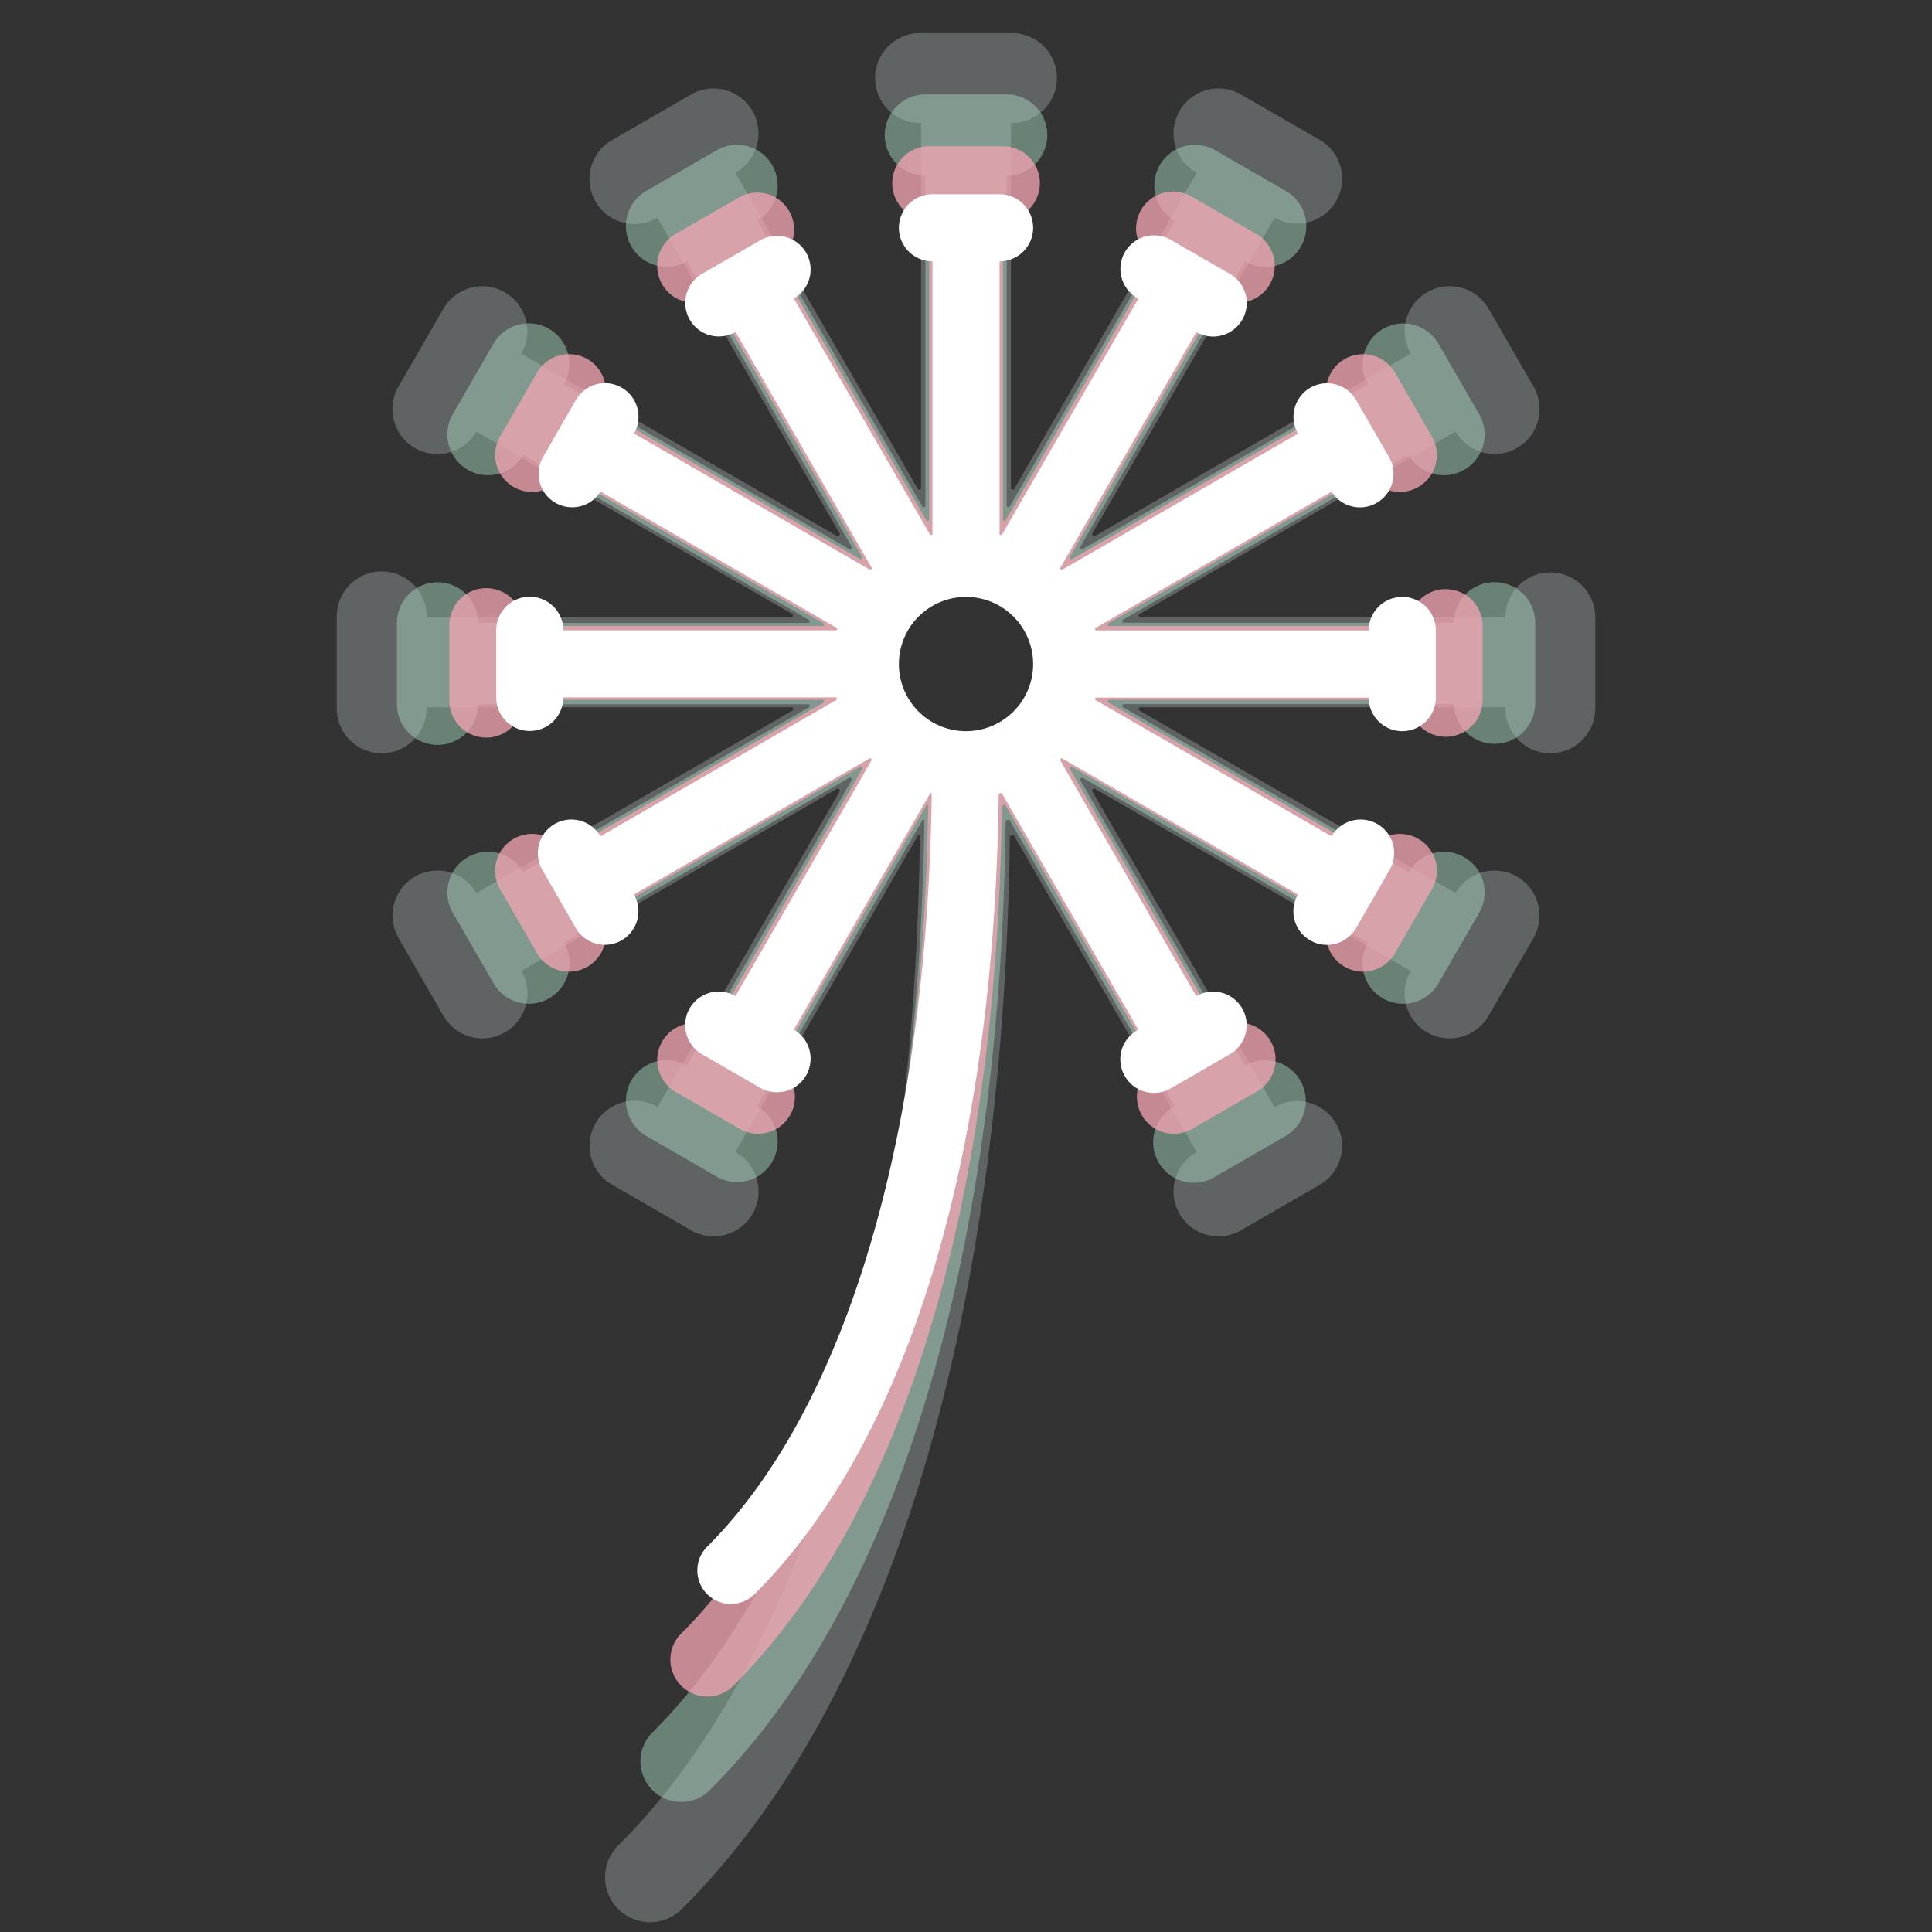
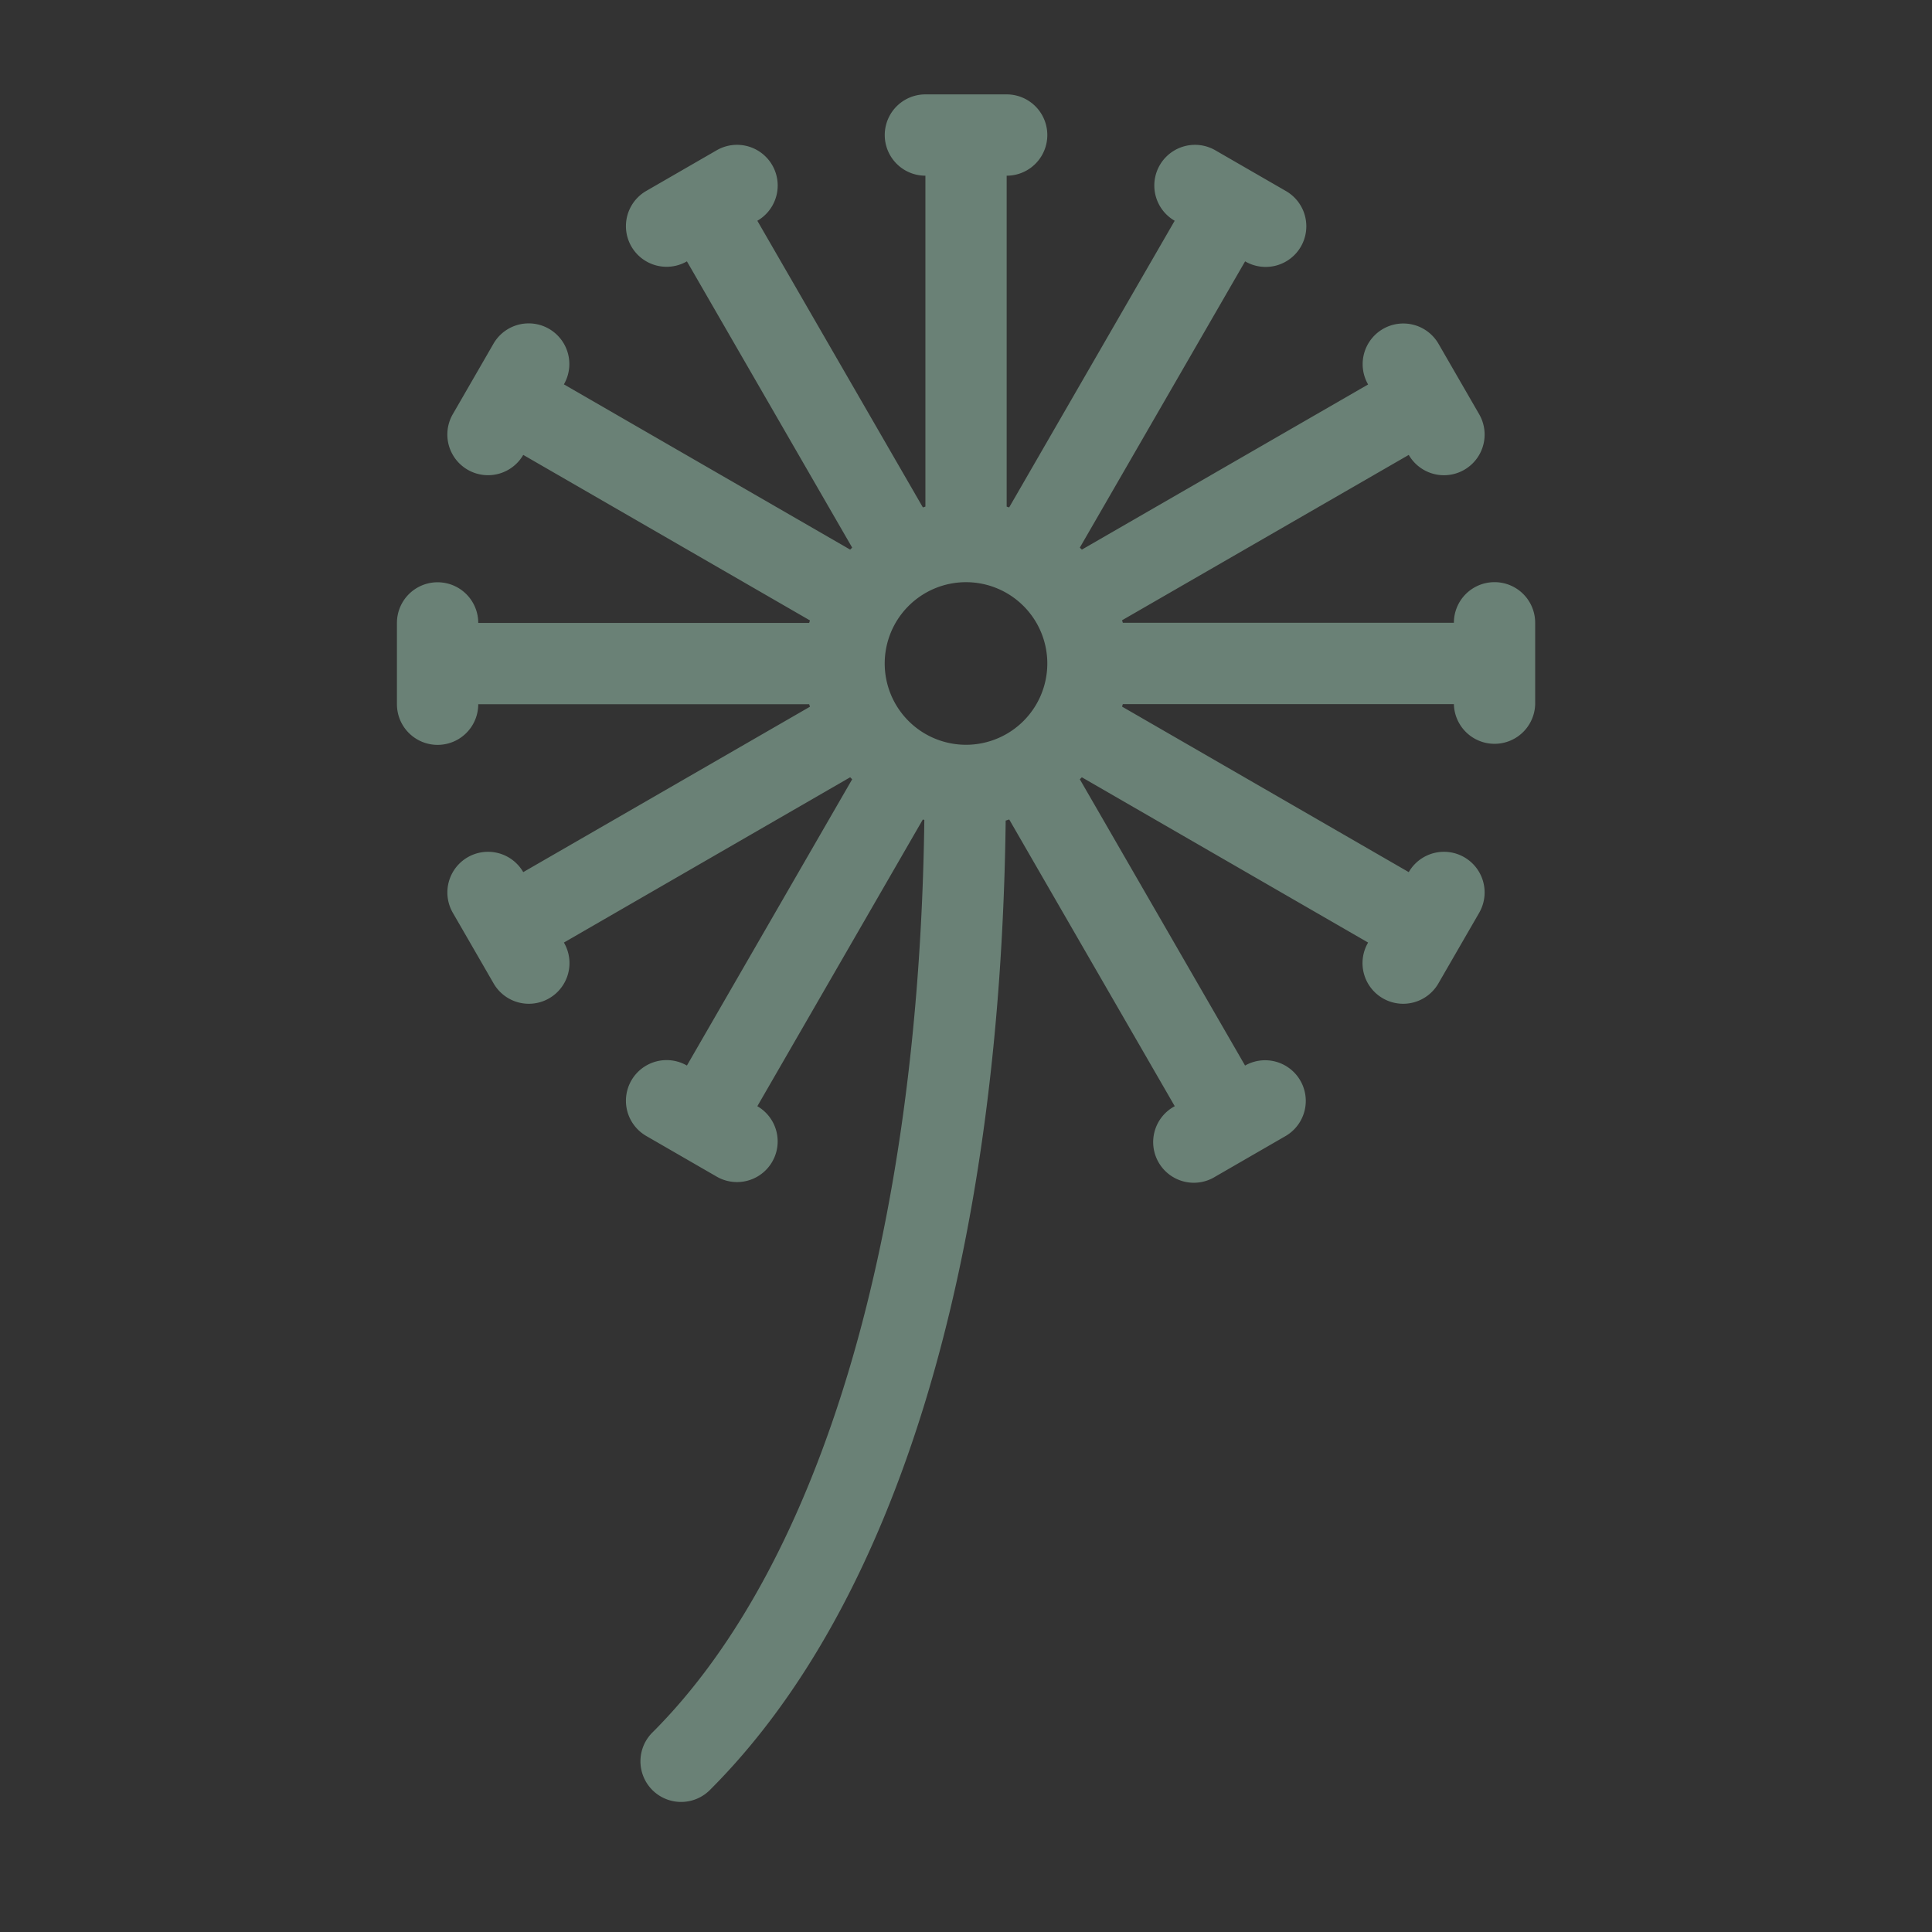
<svg xmlns="http://www.w3.org/2000/svg" viewBox="0 0 866.41 866.41">
  <rect x="0" y="0" width="866.41" height="866.41" fill="#333333" stroke="none" />
  <defs>
    <style>.cls-1{fill:#eaf7f4;opacity:0.25;}.cls-2{fill:#a2d1ba;opacity:0.5;}.cls-3{fill:#f5a5b2;opacity:0.75;}.cls-4{fill:#fff;}</style>
  </defs>
  <g id="Layer_12" data-name="Layer 12">
-     <path class="cls-1" d="M695.23,256.71a20.15,20.15,0,0,0-20.15,20.13v0H511c-.11-.42-.27-.83-.39-1.24l142.18-82.08a20.16,20.16,0,0,0,34.92-20.16l-20.16-34.92a20.16,20.16,0,0,0-34.92,20.16h0l-142,82c-.33-.33-.65-.66-1-1l82-142h0a20.16,20.16,0,1,0,20.16-34.92L556.84,42.56a20.16,20.16,0,1,0-20.16,34.91L454.61,219.65c-.42-.12-.83-.28-1.25-.39V55.15a20.16,20.16,0,1,0,0-40.31H413.05a20.16,20.16,0,1,0,0,40.31V219.26c-.42.11-.82.27-1.24.39L329.73,77.47a20.16,20.16,0,1,0-20.16-34.91L274.66,62.71a20.16,20.16,0,1,0,20.15,34.92h0l81.95,142-1,1-142-82h0a20.16,20.16,0,0,0-34.92-20.16l-20.15,34.92a20.16,20.16,0,1,0,34.92,20.16l142.17,82.08c-.11.41-.28.82-.39,1.24H191.33a20.16,20.16,0,1,0-40.31,0v40.31a20.16,20.16,0,1,0,40.31,0H355.44c.11.42.28.83.39,1.24L213.66,400.5a20.16,20.16,0,1,0-34.92,20.16l20.15,34.92a20.16,20.16,0,0,0,34.92-20.16h0l142-81.95,1,1-81.95,142h0a20.16,20.16,0,1,0-20.15,34.92l34.91,20.15a20.16,20.16,0,1,0,20.16-34.91L411.81,374.4c.25.07.48.16.74.23C409.91,579,361.41,743.44,277.86,827A20.16,20.16,0,1,0,306,855.85l.36-.36C398.65,763.2,450.17,592.73,452.85,375c.6-.15,1.16-.39,1.76-.55l82.07,142.18a20.16,20.16,0,1,0,20.16,34.91l34.92-20.15a20.16,20.16,0,1,0-20.16-34.92h0l-82-142c.34-.33.66-.66,1-1l142,81.95h0a20.16,20.16,0,1,0,34.92,20.16h0l20.16-34.92a20.16,20.16,0,0,0-34.92-20.16L510.58,318.42c.12-.41.28-.82.39-1.24H675.08a20.16,20.16,0,1,0,40.31,0V276.87a20.15,20.15,0,0,0-20.13-20.16ZM392.89,297a40.32,40.32,0,1,1,40.32,40.32A40.32,40.32,0,0,1,392.89,297Z" />
    <path class="cls-2" d="M670.17,261.07A18.21,18.21,0,0,0,652,279.28v0H503.53c-.1-.38-.24-.75-.35-1.12L631.76,204a18.23,18.23,0,0,0,31.58-18.23l-18.23-31.58a18.23,18.23,0,1,0-31.58,18.23h0L485.15,246.48c-.3-.3-.59-.6-.9-.9L558.37,117.2h0a18.23,18.23,0,1,0,18.22-31.58L545,67.39A18.23,18.23,0,1,0,526.79,99L452.56,227.55c-.38-.1-.74-.25-1.12-.35V78.79a18.23,18.23,0,0,0,0-36.46H415a18.23,18.23,0,0,0,0,36.46V227.2c-.38.1-.75.25-1.13.35L339.63,99A18.23,18.23,0,0,0,321.4,67.39L289.82,85.62a18.23,18.23,0,1,0,18.23,31.58h0l74.11,128.38-.9.9L252.88,172.37h0a18.23,18.23,0,1,0-31.58-18.23l-18.23,31.58A18.23,18.23,0,0,0,234.65,204l128.58,74.23c-.1.37-.25.74-.35,1.12H214.47a18.23,18.23,0,1,0-36.46,0v36.46a18.23,18.23,0,0,0,36.46,0H362.88c.1.38.25.74.35,1.12L234.65,391.11a18.23,18.23,0,1,0-31.58,18.23l18.23,31.57a18.23,18.23,0,1,0,31.58-18.22h0l128.38-74.12.9.9L308.05,477.85h0a18.23,18.23,0,1,0-18.23,31.58l31.58,18.23a18.23,18.23,0,0,0,18.23-31.58L413.85,367.5c.23.07.44.15.67.21-2.38,184.8-46.24,333.53-121.8,409.09a18.23,18.23,0,1,0,25.45,26.11l.33-.33C402,719.12,448.55,565,451,368c.54-.14,1-.35,1.59-.5l74.23,128.58A18.23,18.23,0,1,0,545,527.66l31.57-18.23a18.23,18.23,0,0,0-18.22-31.58h0L484.25,349.47c.31-.3.6-.59.9-.9l128.38,74.12h0a18.23,18.23,0,1,0,31.58,18.22h0l18.23-31.57a18.23,18.23,0,1,0-31.58-18.23L503.18,316.88c.11-.38.25-.74.35-1.12H652a18.23,18.23,0,0,0,36.45,0V279.3a18.21,18.21,0,0,0-18.2-18.23ZM396.75,297.53A36.46,36.46,0,1,1,433.21,334,36.46,36.46,0,0,1,396.75,297.53Z" />
-     <path class="cls-3" d="M648.35,264.19a16.53,16.53,0,0,0-16.55,16.53v0H497.05c-.09-.35-.22-.68-.31-1l116.73-67.39a16.55,16.55,0,1,0,28.67-16.55l-16.55-28.67a16.55,16.55,0,1,0-28.67,16.55h0L480.37,250.94l-.82-.81,67.29-116.56h0a16.55,16.55,0,1,0,16.55-28.67L534.72,88.35A16.55,16.55,0,1,0,518.17,117L450.78,233.76c-.35-.1-.68-.23-1-.32V98.7a16.55,16.55,0,1,0,0-33.1h-33.1a16.55,16.55,0,0,0,0,33.1V233.44c-.35.09-.68.22-1,.32L348.25,117A16.55,16.55,0,0,0,331.7,88.35L303,104.9a16.55,16.55,0,1,0,16.55,28.67h0l67.28,116.56-.81.81L269.49,183.66h0a16.55,16.55,0,1,0-28.67-16.55l-16.55,28.67a16.55,16.55,0,1,0,28.67,16.55l116.74,67.39c-.1.34-.23.67-.32,1H234.61a16.55,16.55,0,1,0-33.09,0v33.1a16.55,16.55,0,1,0,33.09,0H369.36c.09.34.22.67.32,1L252.94,382.25a16.55,16.55,0,1,0-28.67,16.55l16.55,28.67a16.55,16.55,0,0,0,28.67-16.55h0l116.56-67.29.81.82L319.58,461h0A16.55,16.55,0,0,0,303,489.67l28.67,16.55a16.55,16.55,0,1,0,16.55-28.67l67.39-116.73c.2.05.4.13.6.19-2.16,167.77-42,302.81-110.58,371.41a16.55,16.55,0,1,0,23.11,23.7l.29-.3c75.78-75.77,118.07-215.74,120.27-394.55.5-.13,1-.32,1.45-.45l67.39,116.73a16.55,16.55,0,0,0,16.55,28.67l28.67-16.55A16.55,16.55,0,1,0,546.84,461h0L479.55,344.45c.28-.27.55-.54.82-.82l116.55,67.29h0a16.55,16.55,0,1,0,28.67,16.55h0l16.55-28.67a16.55,16.55,0,0,0-28.67-16.55L496.74,314.86c.09-.35.22-.68.31-1H631.8a16.55,16.55,0,1,0,33.1,0v-33.1a16.54,16.54,0,0,0-16.53-16.55Zm-248.24,33.1a33.1,33.1,0,1,1,33.1,33.1A33.1,33.1,0,0,1,400.11,297.29Z" />
-     <path class="cls-4" d="M628.85,267.7a15,15,0,0,0-15.05,15v0H491.27c-.09-.32-.21-.62-.29-.93l106.15-61.28a15.05,15.05,0,0,0,26.07-15l-15.05-26.08a15.05,15.05,0,1,0-26.07,15.05h0l-106,61.19-.74-.74,61.19-106h0a15.05,15.05,0,0,0,15.05-26.07l-26.07-15a15.05,15.05,0,1,0-15,26.07L449.18,240c-.31-.08-.61-.2-.92-.29V117.2a15,15,0,1,0,0-30.09h-30.1a15,15,0,1,0,0,30.09V239.73c-.32.09-.62.21-.93.29L356,133.87A15.05,15.05,0,0,0,340.9,107.8l-26.07,15a15.05,15.05,0,1,0,15.05,26.07h0l61.18,106-.74.74-106-61.19h0a15.05,15.05,0,1,0-26.07-15.05l-15,26.08a15.05,15.05,0,0,0,26.07,15l106.16,61.28c-.09.31-.21.61-.29.93H252.62a15.05,15.05,0,0,0-30.1,0v30.09a15,15,0,0,0,30.1,0H375.15c.08.32.2.62.29.93L269.28,375.05a15.05,15.05,0,1,0-26.07,15.05l15,26.08a15.05,15.05,0,0,0,26.07-15.05h0l106-61.19.74.74-61.18,106h0a15.05,15.05,0,1,0-15.05,26.07l26.07,15.05A15.05,15.05,0,0,0,356,461.72l61.28-106.15.55.17c-2,152.56-38.18,275.36-100.56,337.74a15,15,0,1,0,21,21.55c.09-.09.18-.17.27-.27C407.41,645.86,445.87,518.58,447.87,356c.45-.11.87-.28,1.31-.4l61.29,106.15a15.05,15.05,0,1,0,15,26.07l26.07-15.05a15.05,15.05,0,0,0-15.05-26.07h0l-61.19-106,.74-.74,106,61.19h0a15.05,15.05,0,1,0,26.07,15.05h0L623.2,390.1a15.05,15.05,0,0,0-26.07-15.05L491,313.77c.08-.31.2-.61.29-.93H613.8a15.05,15.05,0,1,0,30.1,0V282.75a15,15,0,0,0-15-15.05ZM403.11,297.79a30.1,30.1,0,1,1,30.1,30.1A30.09,30.09,0,0,1,403.11,297.79Z" />
  </g>
</svg>